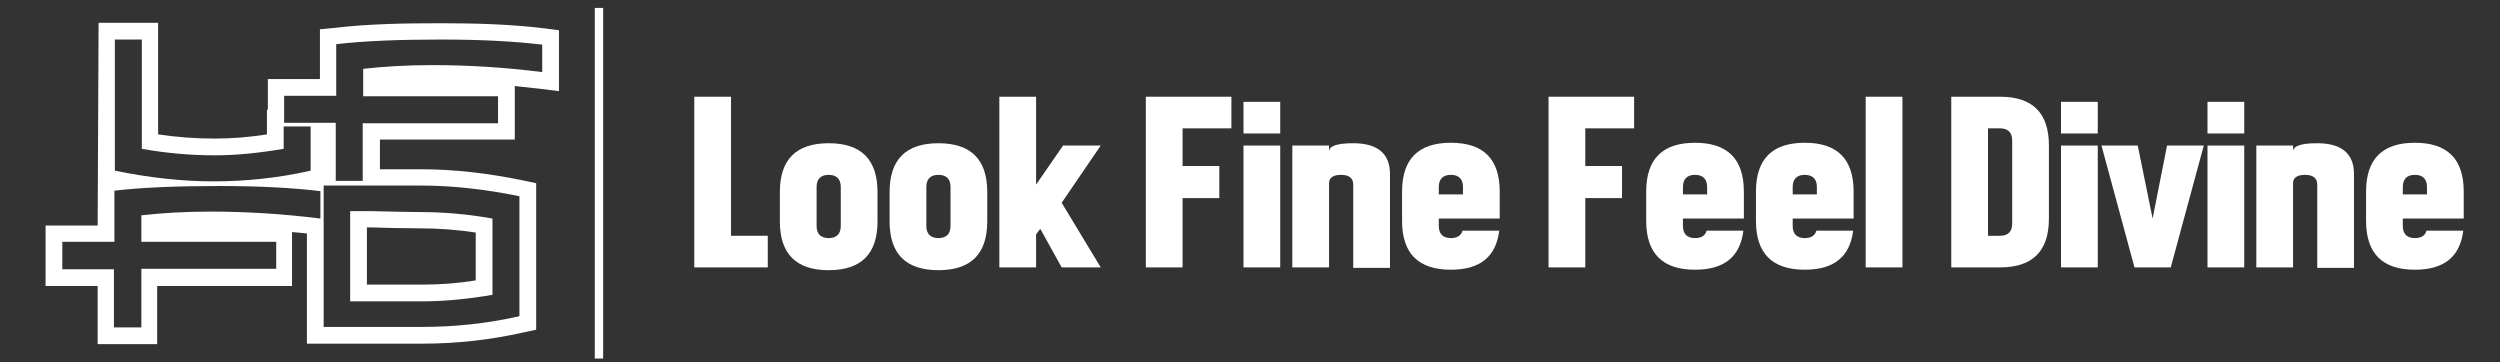
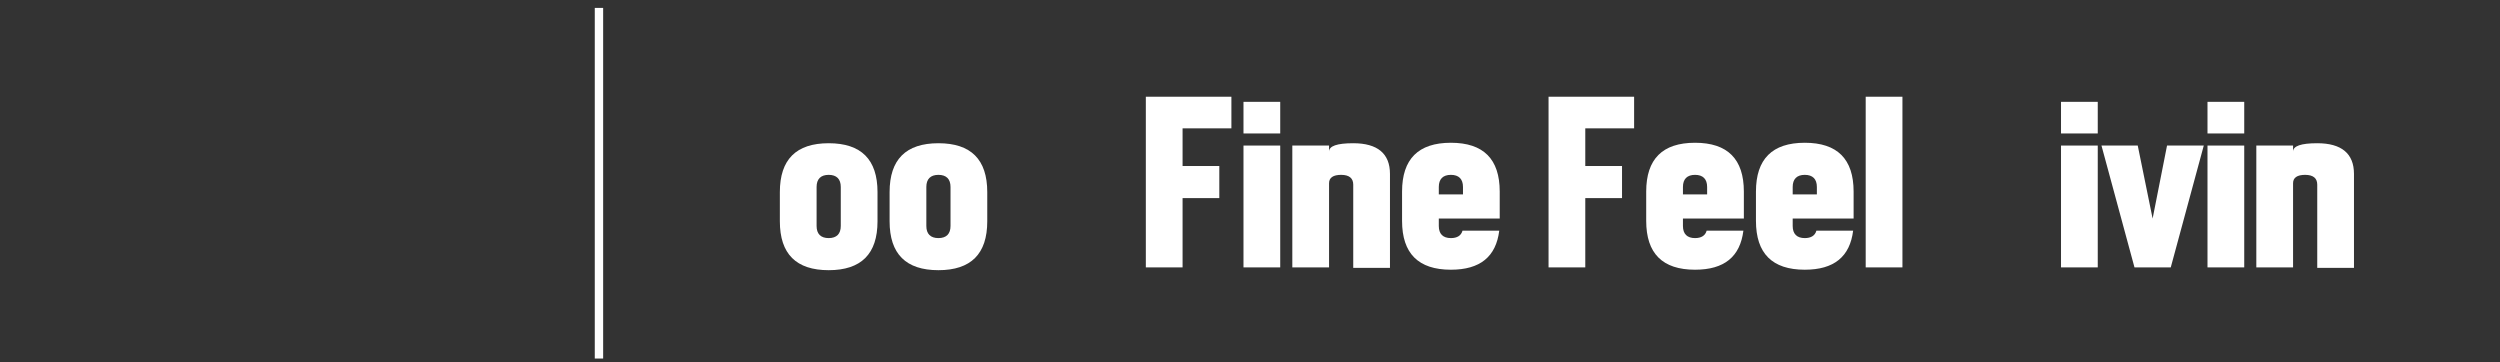
<svg xmlns="http://www.w3.org/2000/svg" id="Layer_2" x="0px" y="0px" viewBox="0 0 537.6 77.9" style="enable-background:new 0 0 537.6 77.9;" xml:space="preserve">
  <rect x="0" y="0" width="537.6" height="77.9" fill="#333333" stroke="none" />
  <style type="text/css">
	.st0{fill-rule:evenodd;clip-rule:evenodd;fill:#FFFFFF;}
	.st1{fill:#FFFFFF;}
</style>
  <g>
    <polygon class="st0" points="127.9,1.7 129.7,1.7 129.7,77.1 127.9,77.1 127.9,1.7  " />
-     <path class="st0" d="M57.6,23.7V17h11.2V6.3L71.9,6c7.6-0.9,15.4-1,23-1c7.3,0,14.9,0.2,22.2,1.1l3.1,0.4v13.1l-4-0.5   c-1.8-0.2-3.7-0.4-5.5-0.6V30h-29v6.4h8.8c7.4,0,14.7,0.9,22,2.4l2.8,0.6v31.5l-2.8,0.6c-7.1,1.6-14.4,2.4-21.6,2.4H66V50.2   c-1.1-0.1-2.1-0.2-3.2-0.3v11.6h-29v12.5H21V61.5H9.8v-13H21l0.2-43.6H34v24c4,0.6,8.1,0.9,12.1,0.9c3.8,0,7.5-0.3,11.3-0.9v-5.3   H57.6L57.6,23.7z M61,27.2h5.8v9.5c-7.1,1.6-14,2.3-20.9,2.3c-6.8,0-13.9-0.8-21.2-2.3V8.5h5.8V32c5.6,1,10.8,1.4,15.7,1.4   c4.6,0,9.5-0.5,14.8-1.4V27.2L61,27.2z M30.3,70.4h-5.8V57.9H13.4V52h11.2v-7.6l0,0V41c6-0.7,13.5-1,22.6-1   c8.7,0,15.9,0.4,21.7,1.1v5.9c-7.9-1-15.8-1.5-23.7-1.5c-5.4,0-10.3,0.3-14.8,0.8V52h29v5.8h-29V70.4L30.3,70.4z M105.9,63.4V47   c-5.5-1-10.8-1.4-15.7-1.4c-2.3,0-5.8-0.1-10.4-0.2h-4.5v19.4h-5.8h21.5C95.6,64.8,100.6,64.3,105.9,63.4L105.9,63.4z M111.7,68   c-7.1,1.6-14,2.3-20.9,2.3H69.6V39.9h20.9c6.8,0,13.9,0.8,21.2,2.3V68L111.7,68z M78,38.9h-5.8V26.4H61.1v-5.8h11.2V13l0,0V9.5   c6-0.7,13.5-1,22.6-1c8.7,0,15.9,0.4,21.7,1.1v5.9c-7.9-1-15.8-1.5-23.7-1.5c-5.4,0-10.3,0.3-14.8,0.8v5.9h29v5.8H78V38.9L78,38.9z    M102.3,60.3V50c-4-0.6-8.1-0.9-12.1-0.9c-3.5,0-7-0.1-10.4-0.2h-0.9v12.3h12.2C94.8,61.2,98.6,60.9,102.3,60.3L102.3,60.3z" />
-     <polygon class="st1" points="149.3,20.8 157.2,20.8 157.2,50.7 165.1,50.7 165.1,57.5 149.3,57.5 149.3,20.8  " />
    <path class="st1" d="M175.6,48.6c0,1.7,0.9,2.6,2.6,2.6c1.7,0,2.6-0.9,2.6-2.6v-8.4c0-1.7-0.9-2.6-2.6-2.6c-1.7,0-2.6,0.9-2.6,2.6   V48.6L175.6,48.6z M178.2,30.8c7,0,10.5,3.5,10.5,10.5v6.3c0,7-3.5,10.5-10.5,10.5c-7,0-10.5-3.5-10.5-10.5v-6.3   C167.7,34.3,171.2,30.8,178.2,30.8L178.2,30.8z" />
    <path class="st1" d="M199.2,48.6c0,1.7,0.9,2.6,2.6,2.6c1.7,0,2.6-0.9,2.6-2.6v-8.4c0-1.7-0.9-2.6-2.6-2.6c-1.7,0-2.6,0.9-2.6,2.6   V48.6L199.2,48.6z M201.8,30.8c7,0,10.5,3.5,10.5,10.5v6.3c0,7-3.5,10.5-10.5,10.5c-7,0-10.5-3.5-10.5-10.5v-6.3   C191.3,34.3,194.8,30.8,201.8,30.8L201.8,30.8z" />
-     <polygon class="st1" points="222.8,57.5 214.9,57.5 214.9,20.8 222.8,20.8 222.8,39.7 228.6,31.3 236.7,31.3 228.3,43.6    236.7,57.5 228.3,57.5 223.7,49.2 222.8,50.4 222.8,57.5  " />
    <polygon class="st1" points="264.8,20.8 264.8,27.6 254.3,27.6 254.3,35.7 262.2,35.7 262.2,42.6 254.3,42.6 254.3,57.5    246.4,57.5 246.4,20.8 264.8,20.8  " />
    <path class="st1" d="M275.3,31.3v26.2h-7.9V31.3H275.3L275.3,31.3z M275.3,21.9v6.8h-7.9v-6.8H275.3L275.3,21.9z" />
    <path class="st1" d="M285.8,39.4v18.1h-7.9V31.3h7.9v1.3c0-1.2,1.7-1.8,5.2-1.8c5.2,0,7.9,2.2,7.9,6.6v20.2H291V39.7   c0-1.4-0.9-2.1-2.6-2.1C286.7,37.6,285.8,38.2,285.8,39.4L285.8,39.4z" />
    <path class="st1" d="M314.6,41.8v-1.6c0-1.7-0.9-2.6-2.6-2.6c-1.7,0-2.6,0.9-2.6,2.6v1.6H314.6L314.6,41.8z M309.4,47v1.6   c0,1.7,0.9,2.6,2.6,2.6c1.3,0,2.2-0.5,2.5-1.6h7.9c-0.7,5.6-4.1,8.4-10.4,8.4c-7,0-10.5-3.5-10.5-10.5v-6.3c0-7,3.5-10.5,10.5-10.5   c7,0,10.5,3.5,10.5,10.5V47H309.4L309.4,47z" />
    <polygon class="st1" points="351.4,20.8 351.4,27.6 340.9,27.6 340.9,35.7 348.8,35.7 348.8,42.6 340.9,42.6 340.9,57.5 333,57.5    333,20.8 351.4,20.8  " />
    <path class="st1" d="M367.1,41.8v-1.6c0-1.7-0.9-2.6-2.6-2.6c-1.7,0-2.6,0.9-2.6,2.6v1.6H367.1L367.1,41.8z M361.9,47v1.6   c0,1.7,0.9,2.6,2.6,2.6c1.3,0,2.2-0.5,2.5-1.6h7.9c-0.7,5.6-4.1,8.4-10.4,8.4c-7,0-10.5-3.5-10.5-10.5v-6.3c0-7,3.5-10.5,10.5-10.5   c7,0,10.5,3.5,10.5,10.5V47H361.9L361.9,47z" />
    <path class="st1" d="M390.7,41.8v-1.6c0-1.7-0.9-2.6-2.6-2.6c-1.7,0-2.6,0.9-2.6,2.6v1.6H390.7L390.7,41.8z M385.5,47v1.6   c0,1.7,0.9,2.6,2.6,2.6c1.3,0,2.2-0.5,2.5-1.6h7.9c-0.7,5.6-4.1,8.4-10.4,8.4c-7,0-10.5-3.5-10.5-10.5v-6.3c0-7,3.5-10.5,10.5-10.5   c7,0,10.5,3.5,10.5,10.5V47H385.5L385.5,47z" />
    <polygon class="st1" points="401.2,20.8 409.1,20.8 409.1,57.5 401.2,57.5 401.2,20.8  " />
-     <path class="st1" d="M430.1,20.8c7,0,10.5,3.5,10.5,10.5V47c0,7-3.5,10.5-10.5,10.5h-10.5V20.8H430.1L430.1,20.8z M427.5,50.7h2.6   c1.7,0,2.6-0.9,2.6-2.6V30.2c0-1.7-0.9-2.6-2.6-2.6h-2.6V50.7L427.5,50.7z" />
    <path class="st1" d="M451.1,31.3v26.2h-7.9V31.3H451.1L451.1,31.3z M451.1,21.9v6.8h-7.9v-6.8H451.1L451.1,21.9z" />
    <polygon class="st1" points="459.7,31.3 462.9,47 466,31.3 473.9,31.3 466.8,57.5 459,57.5 451.9,31.3 459.7,31.3  " />
    <path class="st1" d="M482.6,31.3v26.2h-7.9V31.3H482.6L482.6,31.3z M482.6,21.9v6.8h-7.9v-6.8H482.6L482.6,21.9z" />
    <path class="st1" d="M493.1,39.4v18.1h-7.9V31.3h7.9v1.3c0-1.2,1.7-1.8,5.2-1.8c5.2,0,7.9,2.2,7.9,6.6v20.2h-7.9V39.7   c0-1.4-0.9-2.1-2.6-2.1C494,37.6,493.1,38.2,493.1,39.4L493.1,39.4z" />
-     <path class="st1" d="M521.9,41.8v-1.6c0-1.7-0.9-2.6-2.6-2.6c-1.7,0-2.6,0.9-2.6,2.6v1.6H521.9L521.9,41.8z M516.7,47v1.6   c0,1.7,0.9,2.6,2.6,2.6c1.3,0,2.2-0.5,2.5-1.6h7.9c-0.7,5.6-4.1,8.4-10.4,8.4c-7,0-10.5-3.5-10.5-10.5v-6.3c0-7,3.5-10.5,10.5-10.5   c7,0,10.5,3.5,10.5,10.5V47H516.7L516.7,47z" />
  </g>
</svg>